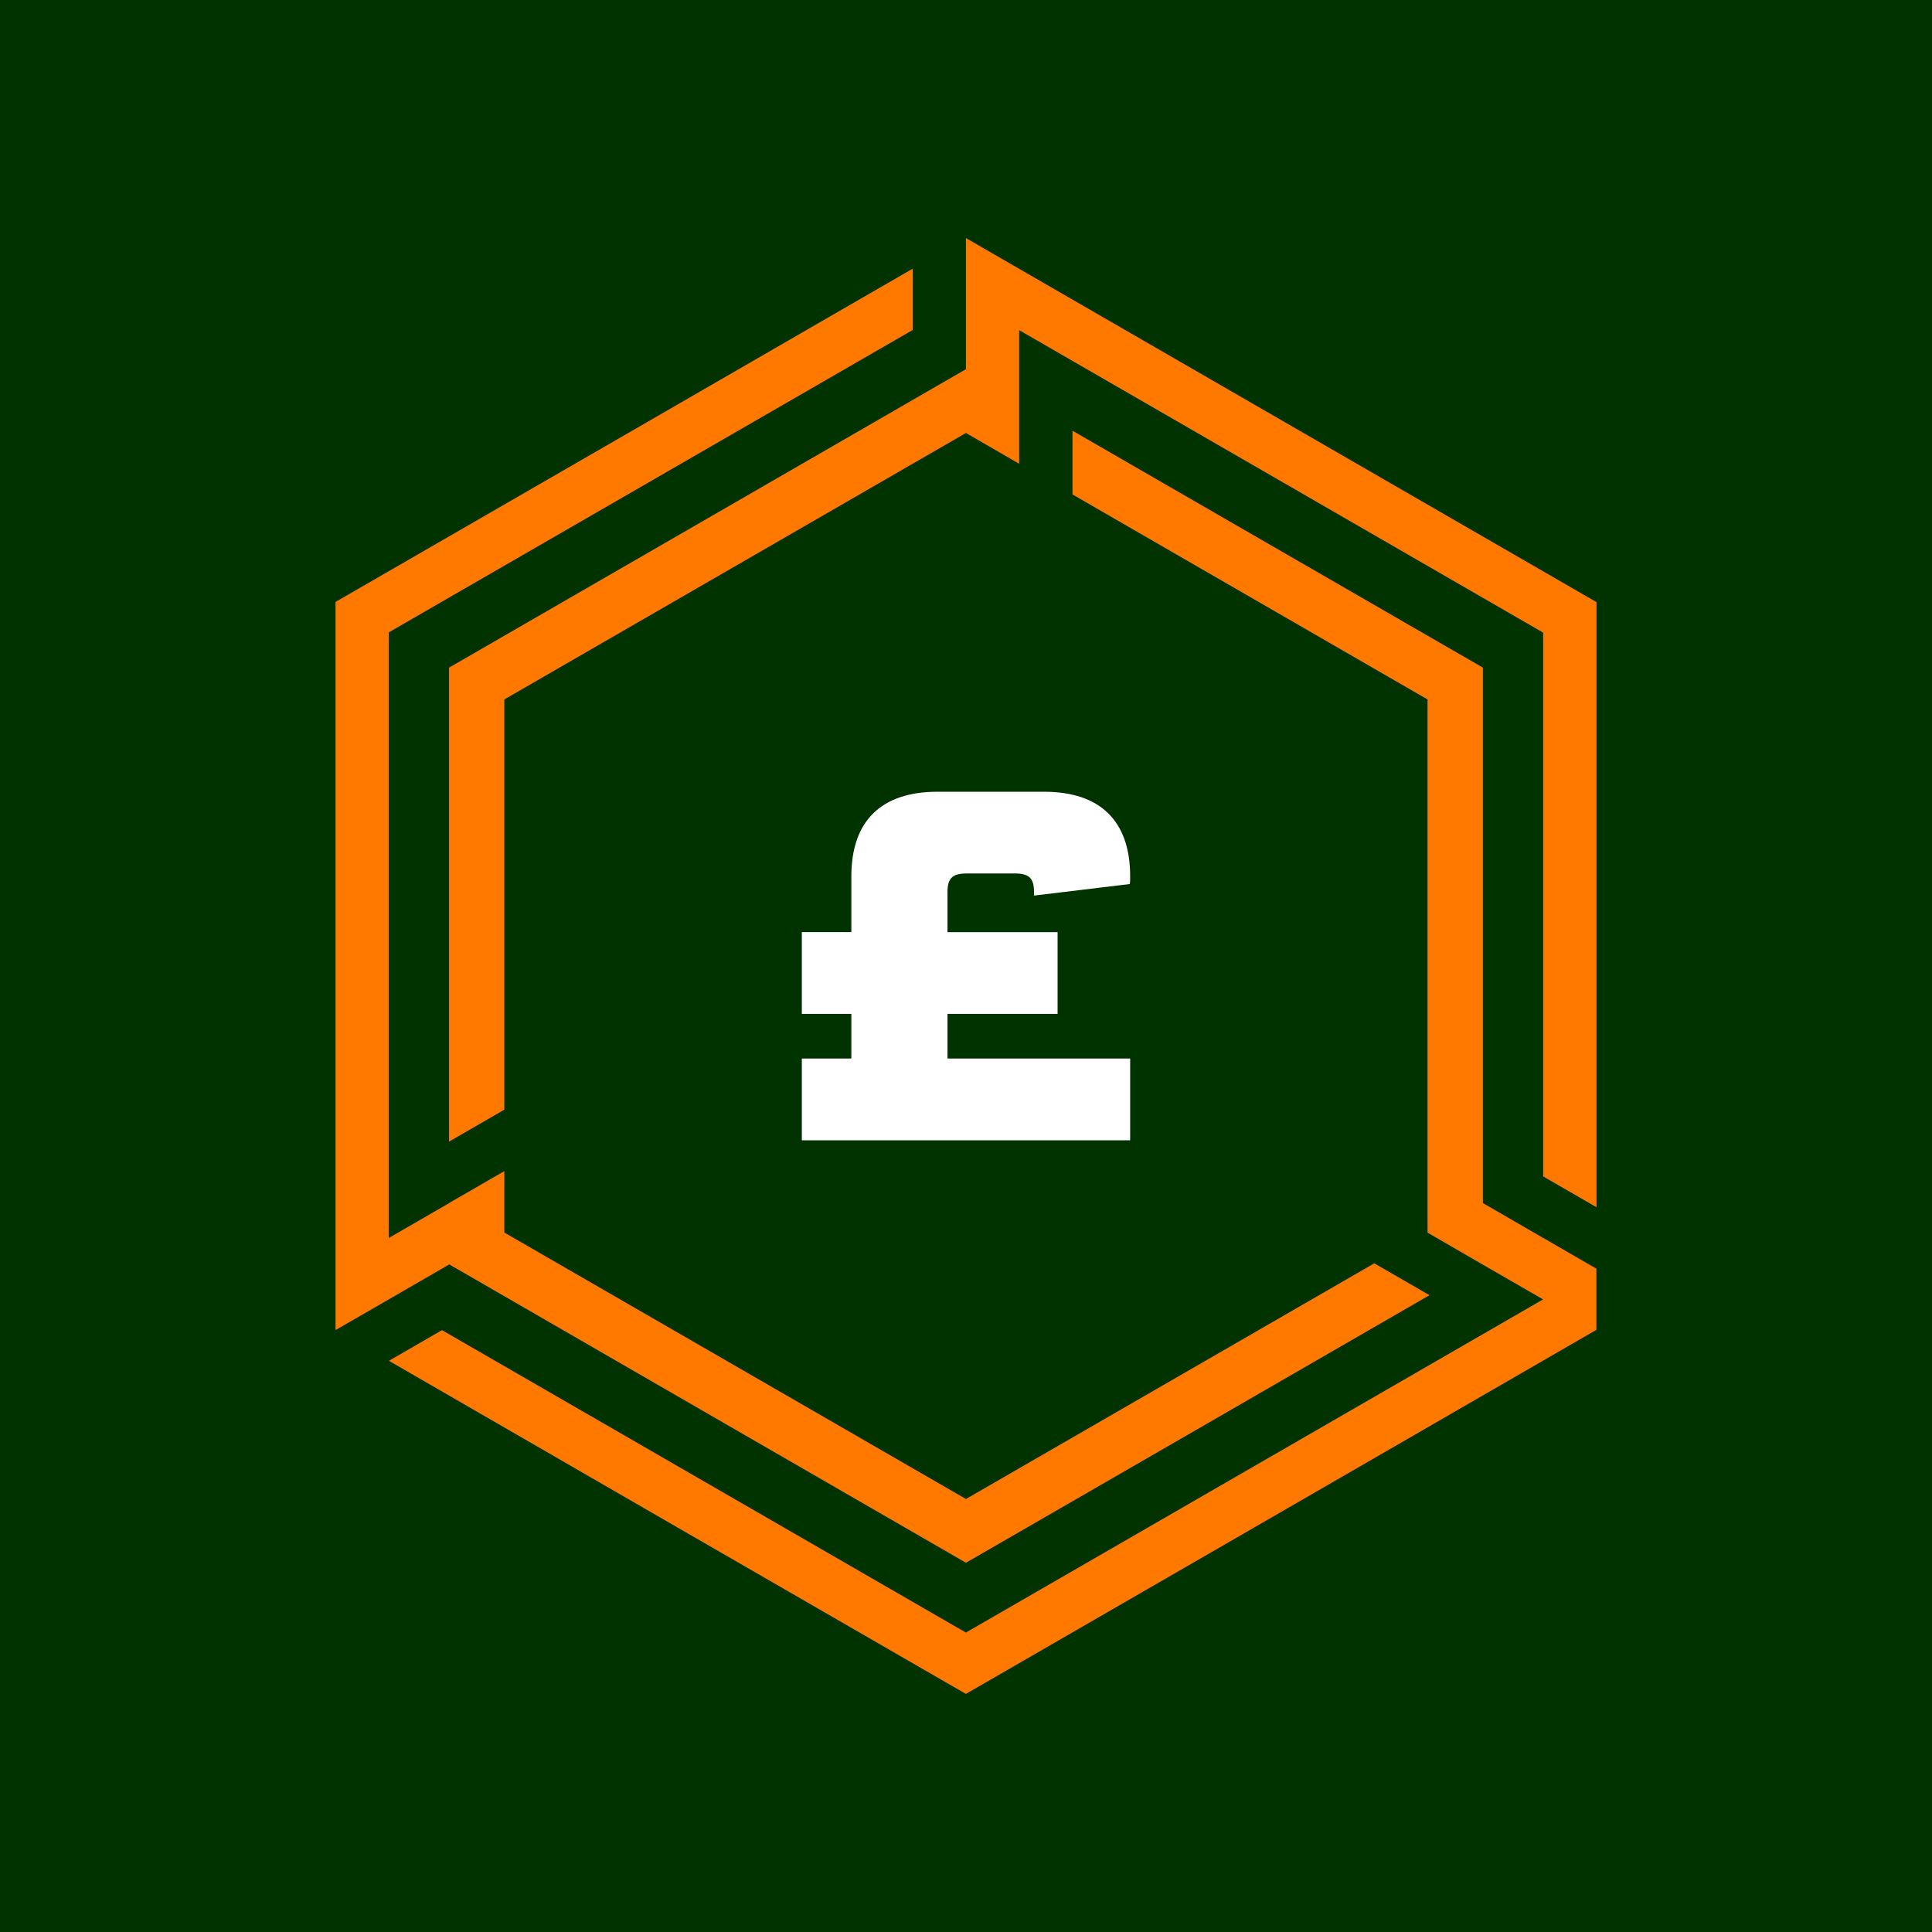
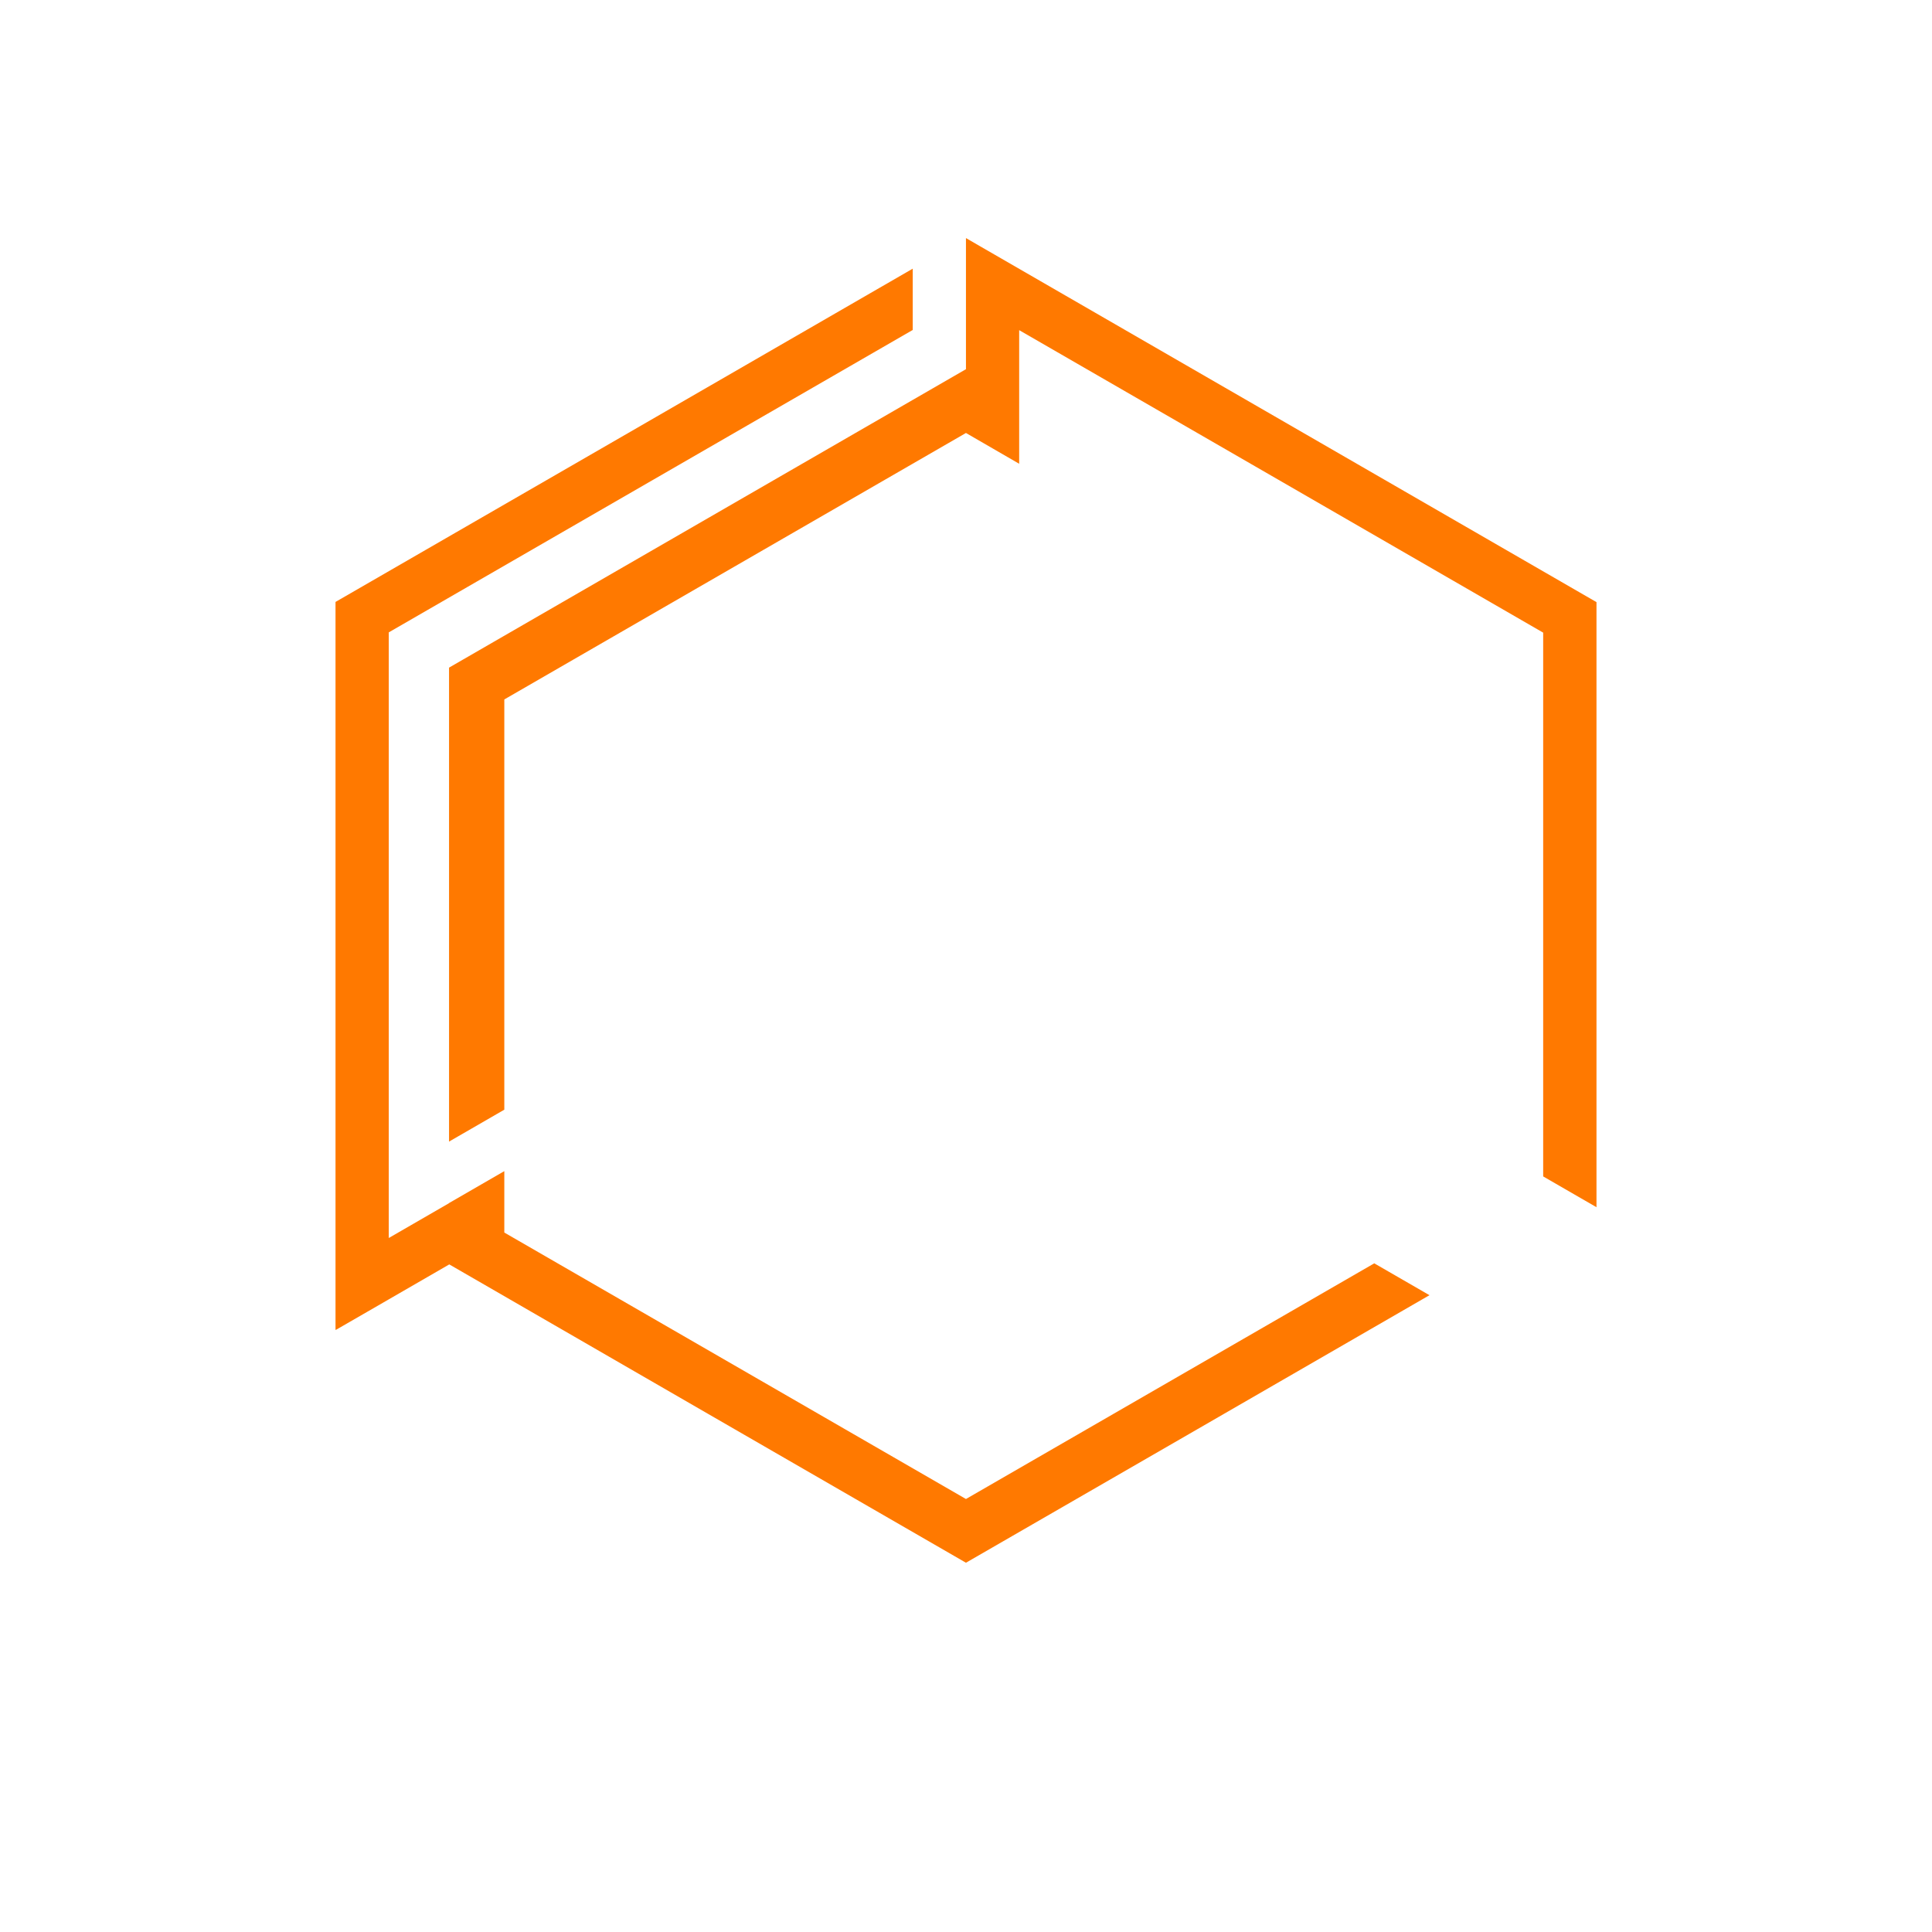
<svg xmlns="http://www.w3.org/2000/svg" id="Layer_1" data-name="Layer 1" viewBox="0 0 1300 1300">
  <defs>
    <style>
      .cls-1 {
        fill: #ff7900;
      }

      .cls-1, .cls-2, .cls-3 {
        stroke-width: 0px;
      }

      .cls-2 {
        fill: #fff;
      }

      .cls-3 {
        fill: #030;
      }
    </style>
  </defs>
-   <rect class="cls-3" width="1300" height="1300" />
  <g id="_2168419616032" data-name=" 2168419616032">
    <path class="cls-1" d="m261.59,833.03l40.56-23.44v-.08l37.19-21.48v41.32l310.63,179.3,274.74-158.58,37.15,21.44c-103.92,60.08-207.93,120.01-311.89,180.02-115.88-66.92-231.8-133.75-347.66-200.74l-40.68,23.51-14.45,8.34-21.2,12.22-.22-.12v-489.71c129.49-74.74,258.99-149.44,388.4-224.25v41.24l-352.57,203.49v407.51Z" />
-     <path class="cls-1" d="m1038.37,833l-40.56-23.48v-360.28l-276.16-159.42v42.88l238.91,137.94v358.72l-.08.04,2.33,1.31,34.81,20.16,40.7,23.47-388.4,224.18-352.53-203.5-35.69,20.64c129.35,74.78,258.81,149.44,388.22,224.13,141.41-81.61,282.88-163.25,424.25-244.97v-41.17l-6.25-3.59-29.6-17.13.04.04Z" />
    <polygon class="cls-1" points="658.93 165.38 1074.24 405.16 1074.24 812.31 1038.37 791.59 1038.37 425.69 844.2 313.58 685.78 222.15 685.78 269.1 685.78 284.43 685.78 312.06 649.97 291.34 339.34 470.64 339.34 746.68 302.15 768.16 302.15 449.24 311.41 443.89 649.97 248.42 649.97 201.47 649.97 194.84 649.97 160.19 658.93 165.38" />
  </g>
-   <path class="cls-2" d="m637.55,712.27h122.92v54.99h-220.94v-54.99h33.32v-30.08h-33.32v-54.99h33.32v-37.52c0-37.2,20.06-56.93,57.9-56.93h71.81c37.85,0,57.9,19.73,57.9,56.93,0,3.56,0,3.88-.32,5.18l-64.37,7.76v-2.26c0-9.38-3.23-12.62-12.94-12.62h-32.35c-9.7,0-12.94,3.23-12.94,12.62v26.85h74.08v54.99h-74.08v30.08Z" />
+   <path class="cls-2" d="m637.55,712.27h122.92v54.99h-220.94v-54.99h33.32v-30.08h-33.32v-54.99h33.32v-37.52c0-37.2,20.06-56.93,57.9-56.93h71.81l-64.37,7.76v-2.26c0-9.38-3.23-12.62-12.94-12.62h-32.35c-9.7,0-12.94,3.23-12.94,12.62v26.85h74.08v54.99h-74.08v30.08Z" />
</svg>